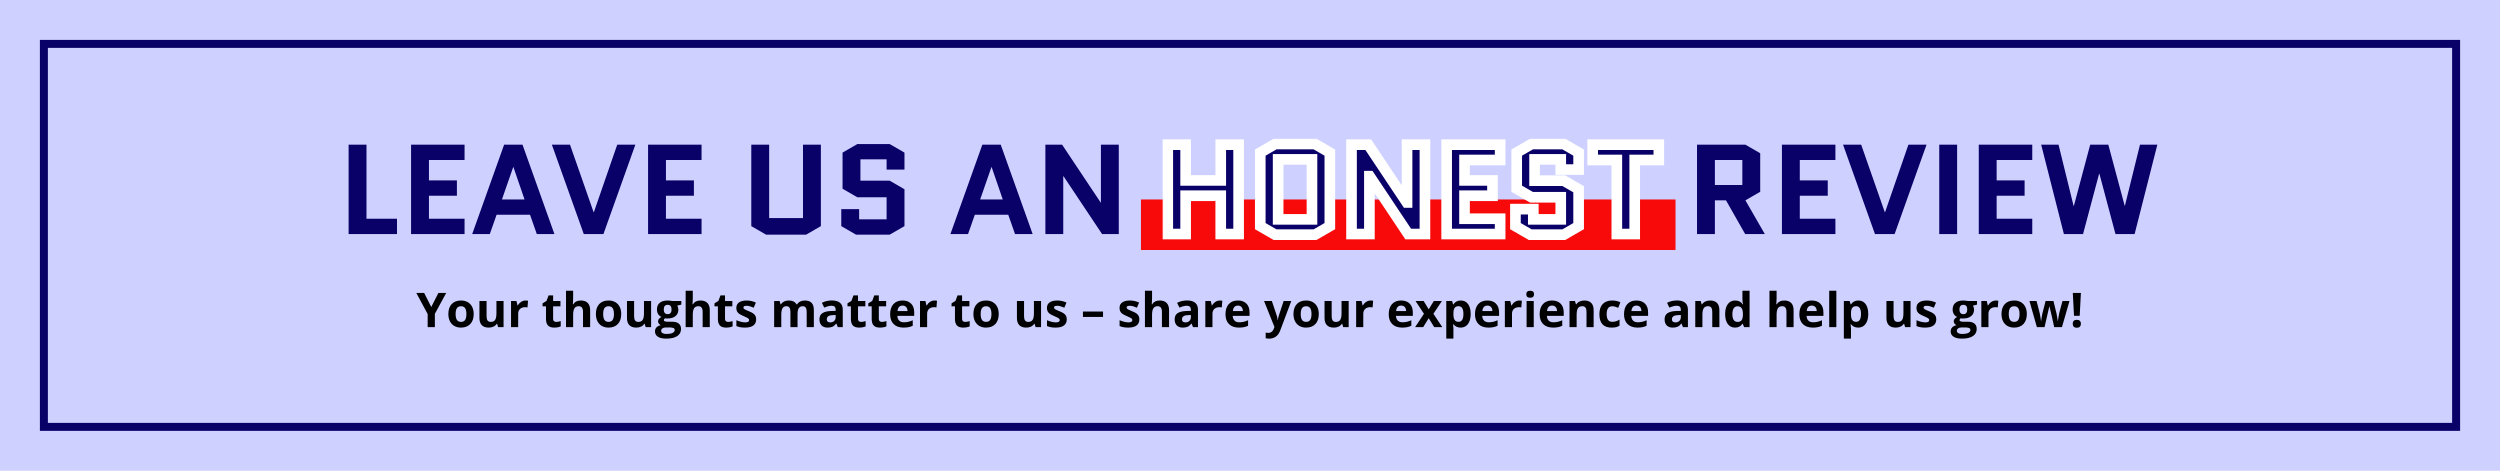
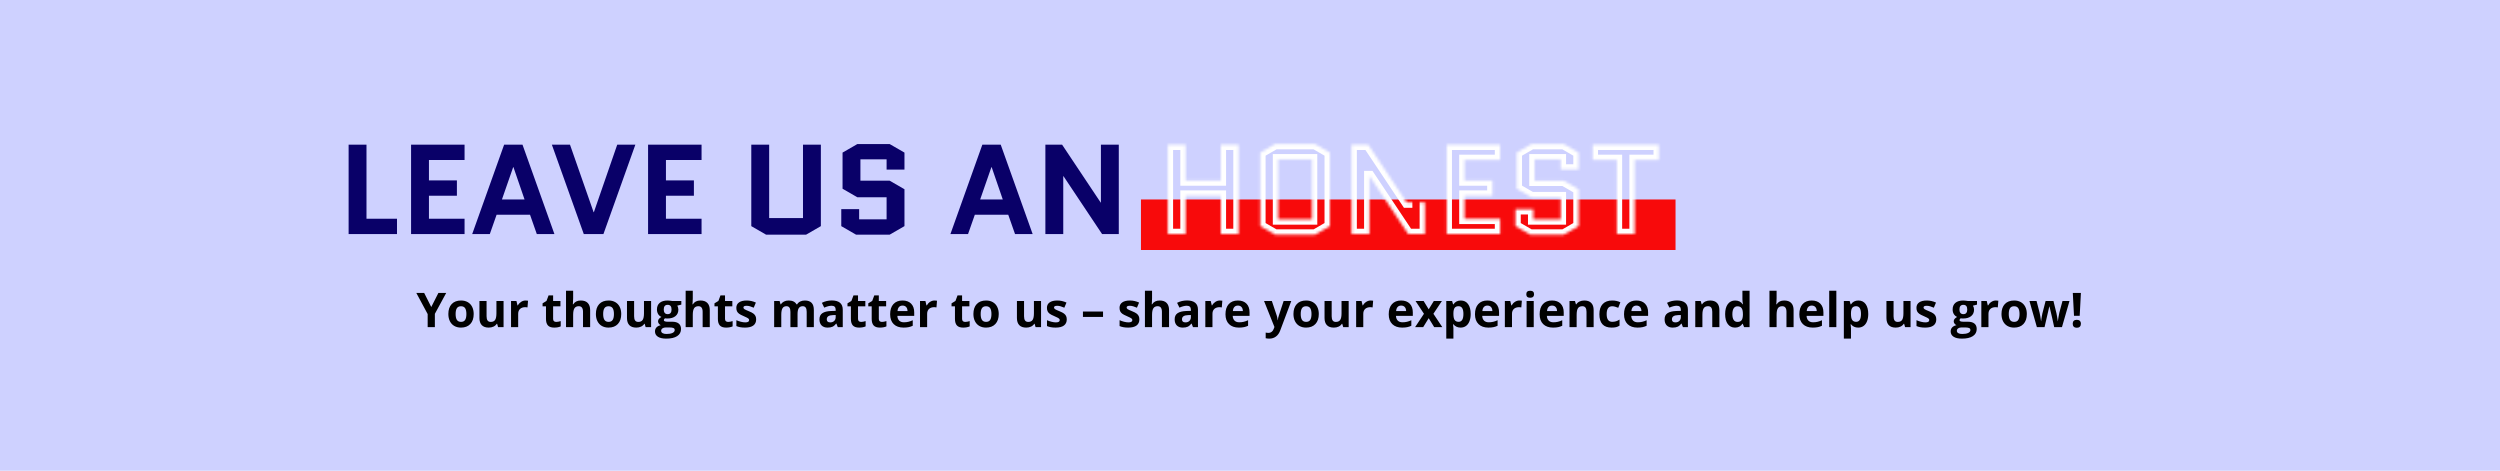
<svg xmlns="http://www.w3.org/2000/svg" width="940" height="177" viewBox="0 0 940 177" fill="none">
  <rect width="940" height="177" fill="#CED1FF" />
-   <rect x="16.5" y="16.5" width="907" height="144" stroke="#090068" stroke-width="3" />
  <path d="M131.08 88V54.4H137.8V82.24H149.272V88H131.08ZM161.284 73.6V82.24H174.676V88H154.564V54.4H174.676V60.16H161.284V67.84H171.796V73.6H161.284ZM196.46 54.4L208.46 88H201.836L199.292 80.752H186.716L184.172 88H177.548L189.548 54.4H196.46ZM192.956 62.848L188.732 74.992H197.228L193.052 62.848H192.956ZM238.893 54.4L226.893 88H219.501L207.501 54.4H214.317L223.197 79.792H223.293L232.077 54.4H238.893ZM250.394 73.6V82.24H263.786V88H243.674V54.4H263.786V60.16H250.394V67.84H260.906V73.6H250.394ZM301.926 54.4H308.646V85.024L303.078 88.24H288.054L282.486 85.024V54.4H289.206V82H301.926V54.4ZM316.799 70.96V57.376L322.367 54.16H334.511L340.079 57.376V63.76H333.359V59.92H323.519V67.936H334.511L340.079 71.152V85.024L334.511 88.24H321.887L316.319 85.024V78.64H323.039V82.48H333.359V74.176H322.367L316.799 70.96ZM376.273 54.4L388.273 88H381.649L379.105 80.752H366.529L363.985 88H357.361L369.361 54.4H376.273ZM372.769 62.848L368.545 74.992H377.041L372.865 62.848H372.769ZM399.784 66.256V88H393.064V54.4H399.352L413.848 76.144H413.944V54.4H420.664V88H414.376L399.88 66.256H399.784Z" fill="#090068" />
  <rect x="429" y="75" width="201" height="19" fill="#F80A0B" />
  <mask id="path-5-outside-1_8394_3071" maskUnits="userSpaceOnUse" x="437" y="52" width="189" height="39" fill="black">
-     <rect fill="white" x="437" y="52" width="189" height="39" />
-     <path d="M445.8 73.6V88H439.08V54.4H445.8V67.84H459V54.4H465.72V88H459V73.6H445.8ZM500.021 85.024L494.453 88.24H479.429L473.861 85.024V57.376L479.429 54.16H494.453L500.021 57.376V85.024ZM480.581 59.92V82.48H493.301V59.92H480.581ZM514.894 66.256V88H508.174V54.4H514.462L528.958 76.144H529.054V54.4H535.774V88H529.486L514.99 66.256H514.894ZM550.659 73.6V82.24H564.051V88H543.939V54.4H564.051V60.16H550.659V67.84H561.171V73.6H550.659ZM570.283 70.96V57.376L575.851 54.16H587.995L593.563 57.376V63.76H586.843V59.92H577.003V67.936H587.995L593.563 71.152V85.024L587.995 88.24H575.371L569.803 85.024V78.64H576.523V82.48H586.843V74.176H575.851L570.283 70.96ZM614.648 60.16V88H607.928V60.16H598.856V54.4H623.72V60.16H614.648Z" />
+     <path d="M445.8 73.6V88H439.08V54.4H445.8V67.84H459V54.4H465.72V88H459V73.6H445.8ZM500.021 85.024L494.453 88.24H479.429L473.861 85.024V57.376L479.429 54.16H494.453L500.021 57.376V85.024ZM480.581 59.92V82.48H493.301V59.92H480.581ZM514.894 66.256V88H508.174V54.4H514.462L528.958 76.144H529.054H535.774V88H529.486L514.99 66.256H514.894ZM550.659 73.6V82.24H564.051V88H543.939V54.4H564.051V60.16H550.659V67.84H561.171V73.6H550.659ZM570.283 70.96V57.376L575.851 54.16H587.995L593.563 57.376V63.76H586.843V59.92H577.003V67.936H587.995L593.563 71.152V85.024L587.995 88.24H575.371L569.803 85.024V78.64H576.523V82.48H586.843V74.176H575.851L570.283 70.96ZM614.648 60.16V88H607.928V60.16H598.856V54.4H623.72V60.16H614.648Z" />
  </mask>
-   <path d="M445.8 73.6V88H439.08V54.4H445.8V67.84H459V54.4H465.72V88H459V73.6H445.8ZM500.021 85.024L494.453 88.24H479.429L473.861 85.024V57.376L479.429 54.16H494.453L500.021 57.376V85.024ZM480.581 59.92V82.48H493.301V59.92H480.581ZM514.894 66.256V88H508.174V54.4H514.462L528.958 76.144H529.054V54.4H535.774V88H529.486L514.99 66.256H514.894ZM550.659 73.6V82.24H564.051V88H543.939V54.4H564.051V60.16H550.659V67.84H561.171V73.6H550.659ZM570.283 70.96V57.376L575.851 54.16H587.995L593.563 57.376V63.76H586.843V59.92H577.003V67.936H587.995L593.563 71.152V85.024L587.995 88.24H575.371L569.803 85.024V78.64H576.523V82.48H586.843V74.176H575.851L570.283 70.96ZM614.648 60.16V88H607.928V60.16H598.856V54.4H623.72V60.16H614.648Z" fill="#090068" />
  <path d="M445.8 73.6V71.6H443.8V73.6H445.8ZM445.8 88V90H447.8V88H445.8ZM439.08 88H437.08V90H439.08V88ZM439.08 54.4V52.4H437.08V54.4H439.08ZM445.8 54.4H447.8V52.4H445.8V54.4ZM445.8 67.84H443.8V69.84H445.8V67.84ZM459 67.84V69.84H461V67.84H459ZM459 54.4V52.4H457V54.4H459ZM465.72 54.4H467.72V52.4H465.72V54.4ZM465.72 88V90H467.72V88H465.72ZM459 88H457V90H459V88ZM459 73.6H461V71.6H459V73.6ZM443.8 73.6V88H447.8V73.6H443.8ZM445.8 86H439.08V90H445.8V86ZM441.08 88V54.4H437.08V88H441.08ZM439.08 56.4H445.8V52.4H439.08V56.4ZM443.8 54.4V67.84H447.8V54.4H443.8ZM445.8 69.84H459V65.84H445.8V69.84ZM461 67.84V54.4H457V67.84H461ZM459 56.4H465.72V52.4H459V56.4ZM463.72 54.4V88H467.72V54.4H463.72ZM465.72 86H459V90H465.72V86ZM461 88V73.6H457V88H461ZM459 71.6H445.8V75.6H459V71.6ZM500.021 85.024L501.022 86.756L502.021 86.178V85.024H500.021ZM494.453 88.24V90.24H494.989L495.454 89.972L494.453 88.24ZM479.429 88.24L478.429 89.972L478.893 90.24H479.429V88.24ZM473.861 85.024H471.861V86.178L472.861 86.756L473.861 85.024ZM473.861 57.376L472.861 55.644L471.861 56.221V57.376H473.861ZM479.429 54.16V52.16H478.893L478.429 52.428L479.429 54.16ZM494.453 54.16L495.454 52.428L494.989 52.16H494.453V54.16ZM500.021 57.376H502.021V56.221L501.022 55.644L500.021 57.376ZM480.581 59.92V57.92H478.581V59.92H480.581ZM480.581 82.48H478.581V84.48H480.581V82.48ZM493.301 82.48V84.48H495.301V82.48H493.301ZM493.301 59.92H495.301V57.92H493.301V59.92ZM499.021 83.292L493.453 86.508L495.454 89.972L501.022 86.756L499.021 83.292ZM494.453 86.24H479.429V90.24H494.453V86.24ZM480.43 86.508L474.862 83.292L472.861 86.756L478.429 89.972L480.43 86.508ZM475.861 85.024V57.376H471.861V85.024H475.861ZM474.862 59.108L480.43 55.892L478.429 52.428L472.861 55.644L474.862 59.108ZM479.429 56.16H494.453V52.16H479.429V56.16ZM493.453 55.892L499.021 59.108L501.022 55.644L495.454 52.428L493.453 55.892ZM498.021 57.376V85.024H502.021V57.376H498.021ZM478.581 59.92V82.48H482.581V59.92H478.581ZM480.581 84.48H493.301V80.48H480.581V84.48ZM495.301 82.48V59.92H491.301V82.48H495.301ZM493.301 57.92H480.581V61.92H493.301V57.92ZM514.894 66.256V64.256H512.894V66.256H514.894ZM514.894 88V90H516.894V88H514.894ZM508.174 88H506.174V90H508.174V88ZM508.174 54.4V52.4H506.174V54.4H508.174ZM514.462 54.4L516.126 53.291L515.532 52.4H514.462V54.4ZM528.958 76.144L527.294 77.253L527.887 78.144H528.958V76.144ZM529.054 76.144V78.144H531.054V76.144H529.054ZM529.054 54.4V52.4H527.054V54.4H529.054ZM535.774 54.4H537.774V52.4H535.774V54.4ZM535.774 88V90H537.774V88H535.774ZM529.486 88L527.822 89.109L528.415 90H529.486V88ZM514.99 66.256L516.654 65.147L516.06 64.256H514.99V66.256ZM512.894 66.256V88H516.894V66.256H512.894ZM514.894 86H508.174V90H514.894V86ZM510.174 88V54.4H506.174V88H510.174ZM508.174 56.4H514.462V52.4H508.174V56.4ZM512.798 55.509L527.294 77.253L530.622 75.035L516.126 53.291L512.798 55.509ZM528.958 78.144H529.054V74.144H528.958V78.144ZM531.054 76.144V54.4H527.054V76.144H531.054ZM529.054 56.4H535.774V52.4H529.054V56.4ZM533.774 54.4V88H537.774V54.4H533.774ZM535.774 86H529.486V90H535.774V86ZM531.15 86.891L516.654 65.147L513.326 67.365L527.822 89.109L531.15 86.891ZM514.99 64.256H514.894V68.256H514.99V64.256ZM550.659 73.6V71.6H548.659V73.6H550.659ZM550.659 82.24H548.659V84.24H550.659V82.24ZM564.051 82.24H566.051V80.24H564.051V82.24ZM564.051 88V90H566.051V88H564.051ZM543.939 88H541.939V90H543.939V88ZM543.939 54.4V52.4H541.939V54.4H543.939ZM564.051 54.4H566.051V52.4H564.051V54.4ZM564.051 60.16V62.16H566.051V60.16H564.051ZM550.659 60.16V58.16H548.659V60.16H550.659ZM550.659 67.84H548.659V69.84H550.659V67.84ZM561.171 67.84H563.171V65.84H561.171V67.84ZM561.171 73.6V75.6H563.171V73.6H561.171ZM548.659 73.6V82.24H552.659V73.6H548.659ZM550.659 84.24H564.051V80.24H550.659V84.24ZM562.051 82.24V88H566.051V82.24H562.051ZM564.051 86H543.939V90H564.051V86ZM545.939 88V54.4H541.939V88H545.939ZM543.939 56.4H564.051V52.4H543.939V56.4ZM562.051 54.4V60.16H566.051V54.4H562.051ZM564.051 58.16H550.659V62.16H564.051V58.16ZM548.659 60.16V67.84H552.659V60.16H548.659ZM550.659 69.84H561.171V65.84H550.659V69.84ZM559.171 67.84V73.6H563.171V67.84H559.171ZM561.171 71.6H550.659V75.6H561.171V71.6ZM570.283 70.96H568.283V72.115L569.283 72.692L570.283 70.96ZM570.283 57.376L569.283 55.644L568.283 56.221V57.376H570.283ZM575.851 54.16V52.16H575.315L574.851 52.428L575.851 54.16ZM587.995 54.16L588.995 52.428L588.531 52.16H587.995V54.16ZM593.563 57.376H595.563V56.221L594.563 55.644L593.563 57.376ZM593.563 63.76V65.76H595.563V63.76H593.563ZM586.843 63.76H584.843V65.76H586.843V63.76ZM586.843 59.92H588.843V57.92H586.843V59.92ZM577.003 59.92V57.92H575.003V59.92H577.003ZM577.003 67.936H575.003V69.936H577.003V67.936ZM587.995 67.936L588.995 66.204L588.531 65.936H587.995V67.936ZM593.563 71.152H595.563V69.998L594.563 69.42L593.563 71.152ZM593.563 85.024L594.563 86.756L595.563 86.178V85.024H593.563ZM587.995 88.24V90.24H588.531L588.995 89.972L587.995 88.24ZM575.371 88.24L574.371 89.972L574.835 90.24H575.371V88.24ZM569.803 85.024H567.803V86.178L568.803 86.756L569.803 85.024ZM569.803 78.64V76.64H567.803V78.64H569.803ZM576.523 78.64H578.523V76.64H576.523V78.64ZM576.523 82.48H574.523V84.48H576.523V82.48ZM586.843 82.48V84.48H588.843V82.48H586.843ZM586.843 74.176H588.843V72.176H586.843V74.176ZM575.851 74.176L574.851 75.908L575.315 76.176H575.851V74.176ZM572.283 70.96V57.376H568.283V70.96H572.283ZM571.283 59.108L576.851 55.892L574.851 52.428L569.283 55.644L571.283 59.108ZM575.851 56.16H587.995V52.16H575.851V56.16ZM586.995 55.892L592.563 59.108L594.563 55.644L588.995 52.428L586.995 55.892ZM591.563 57.376V63.76H595.563V57.376H591.563ZM593.563 61.76H586.843V65.76H593.563V61.76ZM588.843 63.76V59.92H584.843V63.76H588.843ZM586.843 57.92H577.003V61.92H586.843V57.92ZM575.003 59.92V67.936H579.003V59.92H575.003ZM577.003 69.936H587.995V65.936H577.003V69.936ZM586.995 69.668L592.563 72.884L594.563 69.42L588.995 66.204L586.995 69.668ZM591.563 71.152V85.024H595.563V71.152H591.563ZM592.563 83.292L586.995 86.508L588.995 89.972L594.563 86.756L592.563 83.292ZM587.995 86.24H575.371V90.24H587.995V86.24ZM576.371 86.508L570.803 83.292L568.803 86.756L574.371 89.972L576.371 86.508ZM571.803 85.024V78.64H567.803V85.024H571.803ZM569.803 80.64H576.523V76.64H569.803V80.64ZM574.523 78.64V82.48H578.523V78.64H574.523ZM576.523 84.48H586.843V80.48H576.523V84.48ZM588.843 82.48V74.176H584.843V82.48H588.843ZM586.843 72.176H575.851V76.176H586.843V72.176ZM576.851 72.444L571.283 69.228L569.283 72.692L574.851 75.908L576.851 72.444ZM614.648 60.16V58.16H612.648V60.16H614.648ZM614.648 88V90H616.648V88H614.648ZM607.928 88H605.928V90H607.928V88ZM607.928 60.16H609.928V58.16H607.928V60.16ZM598.856 60.16H596.856V62.16H598.856V60.16ZM598.856 54.4V52.4H596.856V54.4H598.856ZM623.72 54.4H625.72V52.4H623.72V54.4ZM623.72 60.16V62.16H625.72V60.16H623.72ZM612.648 60.16V88H616.648V60.16H612.648ZM614.648 86H607.928V90H614.648V86ZM609.928 88V60.16H605.928V88H609.928ZM607.928 58.16H598.856V62.16H607.928V58.16ZM600.856 60.16V54.4H596.856V60.16H600.856ZM598.856 56.4H623.72V52.4H598.856V56.4ZM621.72 54.4V60.16H625.72V54.4H621.72ZM623.72 58.16H614.648V62.16H623.72V58.16Z" fill="white" mask="url(#path-5-outside-1_8394_3071)" />
-   <path d="M663.568 88H656.176L648.976 75.328H644.8V88H638.08V54.4H656.272L661.84 57.616V72.112L656.272 75.328L663.568 88ZM644.8 60.16V69.568H655.12V60.16H644.8ZM676.722 73.6V82.24H690.114V88H670.002V54.4H690.114V60.16H676.722V67.84H687.234V73.6H676.722ZM724.378 54.4L712.378 88H704.986L692.986 54.4H699.802L708.682 79.792H708.778L717.562 54.4H724.378ZM729.158 88V54.4H735.878V88H729.158ZM750.738 73.6V82.24H764.13V88H744.018V54.4H764.13V60.16H750.738V67.84H761.25V73.6H750.738ZM811.161 54.4L802.617 88H795.417L789.369 65.296H789.273L783.225 88H776.025L767.481 54.4H774.009L779.673 77.44H779.769L785.913 54.4H792.729L798.873 77.344H798.969L804.633 54.4H811.161Z" fill="#090068" />
  <path d="M162.154 115.441L164.835 110.15H167.771L163.508 117.999V123H160.801V118.087L156.538 110.15H159.491L162.154 115.441ZM171.312 118.069C171.312 119.042 171.471 119.777 171.787 120.275C172.109 120.773 172.631 121.022 173.352 121.022C174.066 121.022 174.579 120.776 174.89 120.284C175.206 119.786 175.364 119.048 175.364 118.069C175.364 117.097 175.206 116.367 174.89 115.881C174.573 115.395 174.055 115.151 173.334 115.151C172.619 115.151 172.104 115.395 171.787 115.881C171.471 116.361 171.312 117.091 171.312 118.069ZM178.106 118.069C178.106 119.669 177.685 120.92 176.841 121.822C175.997 122.725 174.822 123.176 173.316 123.176C172.373 123.176 171.541 122.971 170.82 122.561C170.1 122.145 169.546 121.55 169.159 120.776C168.772 120.003 168.579 119.101 168.579 118.069C168.579 116.464 168.998 115.216 169.836 114.325C170.674 113.435 171.852 112.989 173.369 112.989C174.312 112.989 175.145 113.194 175.865 113.604C176.586 114.015 177.14 114.604 177.526 115.371C177.913 116.139 178.106 117.038 178.106 118.069ZM187.282 123L186.922 121.743H186.781C186.494 122.2 186.087 122.555 185.56 122.807C185.032 123.053 184.432 123.176 183.758 123.176C182.604 123.176 181.733 122.868 181.147 122.253C180.562 121.632 180.269 120.741 180.269 119.581V113.174H182.949V118.913C182.949 119.622 183.075 120.155 183.327 120.513C183.579 120.864 183.98 121.04 184.531 121.04C185.281 121.04 185.823 120.791 186.157 120.293C186.491 119.789 186.658 118.957 186.658 117.797V113.174H189.339V123H187.282ZM197.636 112.989C197.999 112.989 198.301 113.016 198.541 113.068L198.339 115.582C198.122 115.523 197.858 115.494 197.548 115.494C196.692 115.494 196.024 115.714 195.544 116.153C195.069 116.593 194.832 117.208 194.832 117.999V123H192.151V113.174H194.182L194.577 114.826H194.709C195.014 114.275 195.424 113.833 195.939 113.499C196.461 113.159 197.026 112.989 197.636 112.989ZM209.141 121.04C209.609 121.04 210.172 120.938 210.828 120.732V122.728C210.16 123.026 209.34 123.176 208.367 123.176C207.295 123.176 206.513 122.906 206.021 122.367C205.534 121.822 205.291 121.008 205.291 119.924V115.187H204.008V114.053L205.484 113.156L206.258 111.082H207.972V113.174H210.723V115.187H207.972V119.924C207.972 120.305 208.077 120.586 208.288 120.768C208.505 120.949 208.789 121.04 209.141 121.04ZM221.894 123H219.213V117.261C219.213 115.843 218.686 115.134 217.631 115.134C216.881 115.134 216.339 115.389 216.005 115.898C215.671 116.408 215.504 117.234 215.504 118.377V123H212.823V109.324H215.504V112.11C215.504 112.327 215.483 112.837 215.442 113.64L215.381 114.431H215.521C216.119 113.47 217.068 112.989 218.369 112.989C219.523 112.989 220.399 113.3 220.997 113.921C221.595 114.542 221.894 115.433 221.894 116.593V123ZM226.789 118.069C226.789 119.042 226.947 119.777 227.264 120.275C227.586 120.773 228.107 121.022 228.828 121.022C229.543 121.022 230.056 120.776 230.366 120.284C230.683 119.786 230.841 119.048 230.841 118.069C230.841 117.097 230.683 116.367 230.366 115.881C230.05 115.395 229.531 115.151 228.811 115.151C228.096 115.151 227.58 115.395 227.264 115.881C226.947 116.361 226.789 117.091 226.789 118.069ZM233.583 118.069C233.583 119.669 233.161 120.92 232.317 121.822C231.474 122.725 230.299 123.176 228.793 123.176C227.85 123.176 227.018 122.971 226.297 122.561C225.576 122.145 225.022 121.55 224.636 120.776C224.249 120.003 224.056 119.101 224.056 118.069C224.056 116.464 224.475 115.216 225.312 114.325C226.15 113.435 227.328 112.989 228.846 112.989C229.789 112.989 230.621 113.194 231.342 113.604C232.062 114.015 232.616 114.604 233.003 115.371C233.39 116.139 233.583 117.038 233.583 118.069ZM242.759 123L242.398 121.743H242.258C241.971 122.2 241.563 122.555 241.036 122.807C240.509 123.053 239.908 123.176 239.234 123.176C238.08 123.176 237.21 122.868 236.624 122.253C236.038 121.632 235.745 120.741 235.745 119.581V113.174H238.426V118.913C238.426 119.622 238.552 120.155 238.804 120.513C239.056 120.864 239.457 121.04 240.008 121.04C240.758 121.04 241.3 120.791 241.634 120.293C241.968 119.789 242.135 118.957 242.135 117.797V113.174H244.815V123H242.759ZM256.18 113.174V114.536L254.642 114.932C254.923 115.371 255.063 115.863 255.063 116.408C255.063 117.463 254.694 118.286 253.956 118.878C253.224 119.464 252.204 119.757 250.897 119.757L250.414 119.73L250.019 119.687C249.743 119.897 249.605 120.132 249.605 120.39C249.605 120.776 250.098 120.97 251.082 120.97H252.752C253.83 120.97 254.65 121.201 255.213 121.664C255.781 122.127 256.065 122.807 256.065 123.703C256.065 124.852 255.585 125.742 254.624 126.375C253.669 127.008 252.295 127.324 250.502 127.324C249.131 127.324 248.082 127.084 247.355 126.604C246.635 126.129 246.274 125.461 246.274 124.6C246.274 124.008 246.459 123.513 246.828 123.114C247.197 122.716 247.739 122.432 248.454 122.262C248.179 122.145 247.938 121.954 247.733 121.69C247.528 121.421 247.426 121.137 247.426 120.838C247.426 120.463 247.534 120.152 247.751 119.906C247.968 119.654 248.281 119.408 248.691 119.168C248.176 118.945 247.766 118.588 247.461 118.096C247.162 117.604 247.013 117.023 247.013 116.355C247.013 115.283 247.361 114.454 248.059 113.868C248.756 113.282 249.752 112.989 251.047 112.989C251.322 112.989 251.647 113.016 252.022 113.068C252.403 113.115 252.646 113.15 252.752 113.174H256.18ZM248.595 124.389C248.595 124.758 248.771 125.048 249.122 125.259C249.479 125.47 249.978 125.575 250.616 125.575C251.577 125.575 252.33 125.443 252.875 125.18C253.42 124.916 253.692 124.556 253.692 124.099C253.692 123.729 253.531 123.475 253.209 123.334C252.887 123.193 252.389 123.123 251.715 123.123H250.326C249.834 123.123 249.421 123.237 249.087 123.466C248.759 123.7 248.595 124.008 248.595 124.389ZM249.57 116.391C249.57 116.924 249.69 117.346 249.931 117.656C250.177 117.967 250.549 118.122 251.047 118.122C251.551 118.122 251.92 117.967 252.154 117.656C252.389 117.346 252.506 116.924 252.506 116.391C252.506 115.207 252.02 114.615 251.047 114.615C250.062 114.615 249.57 115.207 249.57 116.391ZM266.876 123H264.195V117.261C264.195 115.843 263.668 115.134 262.613 115.134C261.863 115.134 261.321 115.389 260.987 115.898C260.653 116.408 260.486 117.234 260.486 118.377V123H257.806V109.324H260.486V112.11C260.486 112.327 260.466 112.837 260.425 113.64L260.363 114.431H260.504C261.102 113.47 262.051 112.989 263.352 112.989C264.506 112.989 265.382 113.3 265.979 113.921C266.577 114.542 266.876 115.433 266.876 116.593V123ZM273.775 121.04C274.244 121.04 274.807 120.938 275.463 120.732V122.728C274.795 123.026 273.975 123.176 273.002 123.176C271.93 123.176 271.147 122.906 270.655 122.367C270.169 121.822 269.926 121.008 269.926 119.924V115.187H268.643V114.053L270.119 113.156L270.893 111.082H272.606V113.174H275.357V115.187H272.606V119.924C272.606 120.305 272.712 120.586 272.923 120.768C273.14 120.949 273.424 121.04 273.775 121.04ZM284.313 120.082C284.313 121.09 283.962 121.857 283.259 122.385C282.562 122.912 281.516 123.176 280.121 123.176C279.406 123.176 278.797 123.126 278.293 123.026C277.789 122.933 277.317 122.792 276.878 122.604V120.39C277.376 120.624 277.936 120.82 278.557 120.979C279.184 121.137 279.734 121.216 280.209 121.216C281.182 121.216 281.668 120.935 281.668 120.372C281.668 120.161 281.604 119.991 281.475 119.862C281.346 119.728 281.123 119.578 280.807 119.414C280.49 119.244 280.068 119.048 279.541 118.825C278.785 118.509 278.229 118.216 277.871 117.946C277.52 117.677 277.262 117.369 277.098 117.023C276.939 116.672 276.86 116.241 276.86 115.731C276.86 114.858 277.197 114.185 277.871 113.71C278.551 113.229 279.512 112.989 280.754 112.989C281.938 112.989 283.089 113.247 284.208 113.763L283.399 115.696C282.907 115.485 282.447 115.312 282.02 115.178C281.592 115.043 281.155 114.976 280.71 114.976C279.919 114.976 279.523 115.189 279.523 115.617C279.523 115.857 279.649 116.065 279.901 116.241C280.159 116.417 280.719 116.678 281.58 117.023C282.348 117.334 282.91 117.624 283.268 117.894C283.625 118.163 283.889 118.474 284.059 118.825C284.229 119.177 284.313 119.596 284.313 120.082ZM299.879 123H297.198V117.261C297.198 116.552 297.078 116.021 296.838 115.67C296.604 115.312 296.231 115.134 295.722 115.134C295.036 115.134 294.538 115.386 294.228 115.89C293.917 116.394 293.762 117.223 293.762 118.377V123H291.081V113.174H293.129L293.489 114.431H293.639C293.902 113.979 294.283 113.628 294.781 113.376C295.279 113.118 295.851 112.989 296.495 112.989C297.966 112.989 298.962 113.47 299.483 114.431H299.721C299.984 113.974 300.371 113.619 300.881 113.367C301.396 113.115 301.977 112.989 302.621 112.989C303.734 112.989 304.575 113.276 305.144 113.851C305.718 114.419 306.005 115.333 306.005 116.593V123H303.315V117.261C303.315 116.552 303.195 116.021 302.955 115.67C302.721 115.312 302.349 115.134 301.839 115.134C301.183 115.134 300.69 115.368 300.362 115.837C300.04 116.306 299.879 117.05 299.879 118.069V123ZM315.005 123L314.486 121.664H314.416C313.965 122.232 313.499 122.628 313.019 122.851C312.544 123.067 311.923 123.176 311.155 123.176C310.212 123.176 309.468 122.906 308.923 122.367C308.384 121.828 308.114 121.061 308.114 120.064C308.114 119.021 308.478 118.254 309.204 117.762C309.937 117.264 311.038 116.988 312.509 116.936L314.214 116.883V116.452C314.214 115.456 313.704 114.958 312.685 114.958C311.899 114.958 310.977 115.195 309.916 115.67L309.028 113.859C310.159 113.268 311.413 112.972 312.79 112.972C314.108 112.972 315.119 113.259 315.822 113.833C316.525 114.407 316.877 115.28 316.877 116.452V123H315.005ZM314.214 118.447L313.177 118.482C312.397 118.506 311.817 118.646 311.437 118.904C311.056 119.162 310.865 119.555 310.865 120.082C310.865 120.838 311.299 121.216 312.166 121.216C312.787 121.216 313.282 121.037 313.651 120.68C314.026 120.322 314.214 119.848 314.214 119.256V118.447ZM323.785 121.04C324.254 121.04 324.816 120.938 325.473 120.732V122.728C324.805 123.026 323.984 123.176 323.012 123.176C321.939 123.176 321.157 122.906 320.665 122.367C320.179 121.822 319.936 121.008 319.936 119.924V115.187H318.652V114.053L320.129 113.156L320.902 111.082H322.616V113.174H325.367V115.187H322.616V119.924C322.616 120.305 322.722 120.586 322.933 120.768C323.149 120.949 323.434 121.04 323.785 121.04ZM331.607 121.04C332.076 121.04 332.639 120.938 333.295 120.732V122.728C332.627 123.026 331.807 123.176 330.834 123.176C329.762 123.176 328.979 122.906 328.487 122.367C328.001 121.822 327.758 121.008 327.758 119.924V115.187H326.475V114.053L327.951 113.156L328.725 111.082H330.438V113.174H333.189V115.187H330.438V119.924C330.438 120.305 330.544 120.586 330.755 120.768C330.972 120.949 331.256 121.04 331.607 121.04ZM339.359 114.896C338.791 114.896 338.346 115.078 338.023 115.441C337.701 115.799 337.517 116.309 337.47 116.971H341.231C341.22 116.309 341.047 115.799 340.713 115.441C340.379 115.078 339.928 114.896 339.359 114.896ZM339.737 123.176C338.155 123.176 336.919 122.739 336.028 121.866C335.138 120.993 334.692 119.757 334.692 118.157C334.692 116.511 335.103 115.239 335.923 114.343C336.749 113.44 337.889 112.989 339.342 112.989C340.73 112.989 341.812 113.385 342.585 114.176C343.358 114.967 343.745 116.06 343.745 117.454V118.755H337.408C337.438 119.517 337.663 120.111 338.085 120.539C338.507 120.967 339.099 121.181 339.86 121.181C340.452 121.181 341.012 121.119 341.539 120.996C342.066 120.873 342.617 120.677 343.191 120.407V122.481C342.723 122.716 342.222 122.889 341.688 123C341.155 123.117 340.505 123.176 339.737 123.176ZM351.409 112.989C351.772 112.989 352.074 113.016 352.314 113.068L352.112 115.582C351.896 115.523 351.632 115.494 351.321 115.494C350.466 115.494 349.798 115.714 349.317 116.153C348.843 116.593 348.605 117.208 348.605 117.999V123H345.925V113.174H347.955L348.351 114.826H348.482C348.787 114.275 349.197 113.833 349.713 113.499C350.234 113.159 350.8 112.989 351.409 112.989ZM362.914 121.04C363.383 121.04 363.945 120.938 364.602 120.732V122.728C363.934 123.026 363.113 123.176 362.141 123.176C361.068 123.176 360.286 122.906 359.794 122.367C359.308 121.822 359.064 121.008 359.064 119.924V115.187H357.781V114.053L359.258 113.156L360.031 111.082H361.745V113.174H364.496V115.187H361.745V119.924C361.745 120.305 361.851 120.586 362.062 120.768C362.278 120.949 362.562 121.04 362.914 121.04ZM368.732 118.069C368.732 119.042 368.891 119.777 369.207 120.275C369.529 120.773 370.051 121.022 370.771 121.022C371.486 121.022 371.999 120.776 372.31 120.284C372.626 119.786 372.784 119.048 372.784 118.069C372.784 117.097 372.626 116.367 372.31 115.881C371.993 115.395 371.475 115.151 370.754 115.151C370.039 115.151 369.523 115.395 369.207 115.881C368.891 116.361 368.732 117.091 368.732 118.069ZM375.526 118.069C375.526 119.669 375.104 120.92 374.261 121.822C373.417 122.725 372.242 123.176 370.736 123.176C369.793 123.176 368.961 122.971 368.24 122.561C367.52 122.145 366.966 121.55 366.579 120.776C366.192 120.003 365.999 119.101 365.999 118.069C365.999 116.464 366.418 115.216 367.256 114.325C368.094 113.435 369.271 112.989 370.789 112.989C371.732 112.989 372.564 113.194 373.285 113.604C374.006 114.015 374.56 114.604 374.946 115.371C375.333 116.139 375.526 117.038 375.526 118.069ZM389.378 123L389.018 121.743H388.877C388.59 122.2 388.183 122.555 387.655 122.807C387.128 123.053 386.527 123.176 385.854 123.176C384.699 123.176 383.829 122.868 383.243 122.253C382.657 121.632 382.364 120.741 382.364 119.581V113.174H385.045V118.913C385.045 119.622 385.171 120.155 385.423 120.513C385.675 120.864 386.076 121.04 386.627 121.04C387.377 121.04 387.919 120.791 388.253 120.293C388.587 119.789 388.754 118.957 388.754 117.797V113.174H391.435V123H389.378ZM401.103 120.082C401.103 121.09 400.751 121.857 400.048 122.385C399.351 122.912 398.305 123.176 396.91 123.176C396.195 123.176 395.586 123.126 395.082 123.026C394.578 122.933 394.106 122.792 393.667 122.604V120.39C394.165 120.624 394.725 120.82 395.346 120.979C395.973 121.137 396.523 121.216 396.998 121.216C397.971 121.216 398.457 120.935 398.457 120.372C398.457 120.161 398.393 119.991 398.264 119.862C398.135 119.728 397.912 119.578 397.596 119.414C397.279 119.244 396.857 119.048 396.33 118.825C395.574 118.509 395.018 118.216 394.66 117.946C394.309 117.677 394.051 117.369 393.887 117.023C393.729 116.672 393.649 116.241 393.649 115.731C393.649 114.858 393.986 114.185 394.66 113.71C395.34 113.229 396.301 112.989 397.543 112.989C398.727 112.989 399.878 113.247 400.997 113.763L400.188 115.696C399.696 115.485 399.236 115.312 398.809 115.178C398.381 115.043 397.944 114.976 397.499 114.976C396.708 114.976 396.312 115.189 396.312 115.617C396.312 115.857 396.438 116.065 396.69 116.241C396.948 116.417 397.508 116.678 398.369 117.023C399.137 117.334 399.699 117.624 400.057 117.894C400.414 118.163 400.678 118.474 400.848 118.825C401.018 119.177 401.103 119.596 401.103 120.082ZM407.185 119.168V117.146H414.743V119.168H407.185ZM428.401 120.082C428.401 121.09 428.05 121.857 427.347 122.385C426.649 122.912 425.604 123.176 424.209 123.176C423.494 123.176 422.885 123.126 422.381 123.026C421.877 122.933 421.405 122.792 420.966 122.604V120.39C421.464 120.624 422.023 120.82 422.645 120.979C423.271 121.137 423.822 121.216 424.297 121.216C425.27 121.216 425.756 120.935 425.756 120.372C425.756 120.161 425.691 119.991 425.562 119.862C425.434 119.728 425.211 119.578 424.895 119.414C424.578 119.244 424.156 119.048 423.629 118.825C422.873 118.509 422.316 118.216 421.959 117.946C421.607 117.677 421.35 117.369 421.186 117.023C421.027 116.672 420.948 116.241 420.948 115.731C420.948 114.858 421.285 114.185 421.959 113.71C422.639 113.229 423.6 112.989 424.842 112.989C426.025 112.989 427.177 113.247 428.296 113.763L427.487 115.696C426.995 115.485 426.535 115.312 426.107 115.178C425.68 115.043 425.243 114.976 424.798 114.976C424.007 114.976 423.611 115.189 423.611 115.617C423.611 115.857 423.737 116.065 423.989 116.241C424.247 116.417 424.807 116.678 425.668 117.023C426.436 117.334 426.998 117.624 427.355 117.894C427.713 118.163 427.977 118.474 428.146 118.825C428.316 119.177 428.401 119.596 428.401 120.082ZM439.563 123H436.883V117.261C436.883 115.843 436.355 115.134 435.301 115.134C434.551 115.134 434.009 115.389 433.675 115.898C433.341 116.408 433.174 117.234 433.174 118.377V123H430.493V109.324H433.174V112.11C433.174 112.327 433.153 112.837 433.112 113.64L433.051 114.431H433.191C433.789 113.47 434.738 112.989 436.039 112.989C437.193 112.989 438.069 113.3 438.667 113.921C439.265 114.542 439.563 115.433 439.563 116.593V123ZM448.563 123L448.045 121.664H447.975C447.523 122.232 447.058 122.628 446.577 122.851C446.103 123.067 445.481 123.176 444.714 123.176C443.771 123.176 443.026 122.906 442.481 122.367C441.942 121.828 441.673 121.061 441.673 120.064C441.673 119.021 442.036 118.254 442.763 117.762C443.495 117.264 444.597 116.988 446.067 116.936L447.772 116.883V116.452C447.772 115.456 447.263 114.958 446.243 114.958C445.458 114.958 444.535 115.195 443.475 115.67L442.587 113.859C443.718 113.268 444.972 112.972 446.349 112.972C447.667 112.972 448.678 113.259 449.381 113.833C450.084 114.407 450.436 115.28 450.436 116.452V123H448.563ZM447.772 118.447L446.735 118.482C445.956 118.506 445.376 118.646 444.995 118.904C444.614 119.162 444.424 119.555 444.424 120.082C444.424 120.838 444.857 121.216 445.725 121.216C446.346 121.216 446.841 121.037 447.21 120.68C447.585 120.322 447.772 119.848 447.772 119.256V118.447ZM458.688 112.989C459.052 112.989 459.354 113.016 459.594 113.068L459.392 115.582C459.175 115.523 458.911 115.494 458.601 115.494C457.745 115.494 457.077 115.714 456.597 116.153C456.122 116.593 455.885 117.208 455.885 117.999V123H453.204V113.174H455.234L455.63 114.826H455.762C456.066 114.275 456.477 113.833 456.992 113.499C457.514 113.159 458.079 112.989 458.688 112.989ZM465.447 114.896C464.879 114.896 464.434 115.078 464.111 115.441C463.789 115.799 463.604 116.309 463.558 116.971H467.319C467.308 116.309 467.135 115.799 466.801 115.441C466.467 115.078 466.016 114.896 465.447 114.896ZM465.825 123.176C464.243 123.176 463.007 122.739 462.116 121.866C461.226 120.993 460.78 119.757 460.78 118.157C460.78 116.511 461.19 115.239 462.011 114.343C462.837 113.44 463.977 112.989 465.43 112.989C466.818 112.989 467.899 113.385 468.673 114.176C469.446 114.967 469.833 116.06 469.833 117.454V118.755H463.496C463.525 119.517 463.751 120.111 464.173 120.539C464.595 120.967 465.187 121.181 465.948 121.181C466.54 121.181 467.1 121.119 467.627 120.996C468.154 120.873 468.705 120.677 469.279 120.407V122.481C468.811 122.716 468.31 122.889 467.776 123C467.243 123.117 466.593 123.176 465.825 123.176ZM475.282 113.174H478.218L480.072 118.702C480.23 119.183 480.339 119.751 480.397 120.407H480.45C480.515 119.804 480.641 119.235 480.828 118.702L482.647 113.174H485.521L481.364 124.257C480.983 125.282 480.438 126.05 479.729 126.56C479.026 127.069 478.203 127.324 477.26 127.324C476.797 127.324 476.343 127.274 475.897 127.175V125.048C476.22 125.124 476.571 125.162 476.952 125.162C477.427 125.162 477.84 125.016 478.191 124.723C478.549 124.436 478.827 123.999 479.026 123.413L479.185 122.93L475.282 113.174ZM489.072 118.069C489.072 119.042 489.23 119.777 489.547 120.275C489.869 120.773 490.391 121.022 491.111 121.022C491.826 121.022 492.339 120.776 492.649 120.284C492.966 119.786 493.124 119.048 493.124 118.069C493.124 117.097 492.966 116.367 492.649 115.881C492.333 115.395 491.814 115.151 491.094 115.151C490.379 115.151 489.863 115.395 489.547 115.881C489.23 116.361 489.072 117.091 489.072 118.069ZM495.866 118.069C495.866 119.669 495.444 120.92 494.601 121.822C493.757 122.725 492.582 123.176 491.076 123.176C490.133 123.176 489.301 122.971 488.58 122.561C487.859 122.145 487.306 121.55 486.919 120.776C486.532 120.003 486.339 119.101 486.339 118.069C486.339 116.464 486.758 115.216 487.596 114.325C488.434 113.435 489.611 112.989 491.129 112.989C492.072 112.989 492.904 113.194 493.625 113.604C494.346 114.015 494.899 114.604 495.286 115.371C495.673 116.139 495.866 117.038 495.866 118.069ZM505.042 123L504.682 121.743H504.541C504.254 122.2 503.847 122.555 503.319 122.807C502.792 123.053 502.191 123.176 501.518 123.176C500.363 123.176 499.493 122.868 498.907 122.253C498.321 121.632 498.028 120.741 498.028 119.581V113.174H500.709V118.913C500.709 119.622 500.835 120.155 501.087 120.513C501.339 120.864 501.74 121.04 502.291 121.04C503.041 121.04 503.583 120.791 503.917 120.293C504.251 119.789 504.418 118.957 504.418 117.797V113.174H507.099V123H505.042ZM515.396 112.989C515.759 112.989 516.061 113.016 516.301 113.068L516.099 115.582C515.882 115.523 515.618 115.494 515.308 115.494C514.452 115.494 513.784 115.714 513.304 116.153C512.829 116.593 512.592 117.208 512.592 117.999V123H509.911V113.174H511.941L512.337 114.826H512.469C512.773 114.275 513.184 113.833 513.699 113.499C514.221 113.159 514.786 112.989 515.396 112.989ZM526.83 114.896C526.262 114.896 525.816 115.078 525.494 115.441C525.172 115.799 524.987 116.309 524.94 116.971H528.702C528.69 116.309 528.518 115.799 528.184 115.441C527.85 115.078 527.398 114.896 526.83 114.896ZM527.208 123.176C525.626 123.176 524.39 122.739 523.499 121.866C522.608 120.993 522.163 119.757 522.163 118.157C522.163 116.511 522.573 115.239 523.394 114.343C524.22 113.44 525.359 112.989 526.812 112.989C528.201 112.989 529.282 113.385 530.056 114.176C530.829 114.967 531.216 116.06 531.216 117.454V118.755H524.879C524.908 119.517 525.134 120.111 525.556 120.539C525.978 120.967 526.569 121.181 527.331 121.181C527.923 121.181 528.482 121.119 529.01 120.996C529.537 120.873 530.088 120.677 530.662 120.407V122.481C530.193 122.716 529.692 122.889 529.159 123C528.626 123.117 527.976 123.176 527.208 123.176ZM535.408 117.981L532.244 113.174H535.285L537.192 116.303L539.117 113.174H542.158L538.959 117.981L542.308 123H539.258L537.192 119.634L535.118 123H532.077L535.408 117.981ZM549.198 123.176C548.044 123.176 547.139 122.757 546.482 121.919H546.342C546.436 122.739 546.482 123.214 546.482 123.343V127.324H543.802V113.174H545.981L546.359 114.448H546.482C547.109 113.476 548.038 112.989 549.269 112.989C550.429 112.989 551.337 113.438 551.993 114.334C552.649 115.23 552.978 116.476 552.978 118.069C552.978 119.118 552.822 120.029 552.512 120.803C552.207 121.576 551.771 122.165 551.202 122.569C550.634 122.974 549.966 123.176 549.198 123.176ZM548.407 115.134C547.745 115.134 547.262 115.339 546.957 115.749C546.652 116.153 546.494 116.824 546.482 117.762V118.052C546.482 119.106 546.638 119.862 546.948 120.319C547.265 120.776 547.763 121.005 548.442 121.005C549.644 121.005 550.244 120.015 550.244 118.034C550.244 117.067 550.095 116.344 549.796 115.863C549.503 115.377 549.04 115.134 548.407 115.134ZM559.262 114.896C558.693 114.896 558.248 115.078 557.926 115.441C557.604 115.799 557.419 116.309 557.372 116.971H561.134C561.122 116.309 560.949 115.799 560.615 115.441C560.281 115.078 559.83 114.896 559.262 114.896ZM559.64 123.176C558.058 123.176 556.821 122.739 555.931 121.866C555.04 120.993 554.595 119.757 554.595 118.157C554.595 116.511 555.005 115.239 555.825 114.343C556.651 113.44 557.791 112.989 559.244 112.989C560.633 112.989 561.714 113.385 562.487 114.176C563.261 114.967 563.647 116.06 563.647 117.454V118.755H557.311C557.34 119.517 557.565 120.111 557.987 120.539C558.409 120.967 559.001 121.181 559.763 121.181C560.354 121.181 560.914 121.119 561.441 120.996C561.969 120.873 562.52 120.677 563.094 120.407V122.481C562.625 122.716 562.124 122.889 561.591 123C561.058 123.117 560.407 123.176 559.64 123.176ZM571.312 112.989C571.675 112.989 571.977 113.016 572.217 113.068L572.015 115.582C571.798 115.523 571.534 115.494 571.224 115.494C570.368 115.494 569.7 115.714 569.22 116.153C568.745 116.593 568.508 117.208 568.508 117.999V123H565.827V113.174H567.857L568.253 114.826H568.385C568.689 114.275 569.1 113.833 569.615 113.499C570.137 113.159 570.702 112.989 571.312 112.989ZM573.887 110.634C573.887 109.761 574.373 109.324 575.346 109.324C576.318 109.324 576.805 109.761 576.805 110.634C576.805 111.05 576.682 111.375 576.436 111.609C576.195 111.838 575.832 111.952 575.346 111.952C574.373 111.952 573.887 111.513 573.887 110.634ZM576.682 123H574.001V113.174H576.682V123ZM583.572 114.896C583.004 114.896 582.559 115.078 582.236 115.441C581.914 115.799 581.729 116.309 581.683 116.971H585.444C585.433 116.309 585.26 115.799 584.926 115.441C584.592 115.078 584.141 114.896 583.572 114.896ZM583.95 123.176C582.368 123.176 581.132 122.739 580.241 121.866C579.351 120.993 578.905 119.757 578.905 118.157C578.905 116.511 579.315 115.239 580.136 114.343C580.962 113.44 582.102 112.989 583.555 112.989C584.943 112.989 586.024 113.385 586.798 114.176C587.571 114.967 587.958 116.06 587.958 117.454V118.755H581.621C581.65 119.517 581.876 120.111 582.298 120.539C582.72 120.967 583.312 121.181 584.073 121.181C584.665 121.181 585.225 121.119 585.752 120.996C586.279 120.873 586.83 120.677 587.404 120.407V122.481C586.936 122.716 586.435 122.889 585.901 123C585.368 123.117 584.718 123.176 583.95 123.176ZM599.208 123H596.527V117.261C596.527 116.552 596.401 116.021 596.149 115.67C595.897 115.312 595.496 115.134 594.945 115.134C594.195 115.134 593.653 115.386 593.319 115.89C592.985 116.388 592.818 117.217 592.818 118.377V123H590.138V113.174H592.186L592.546 114.431H592.695C592.994 113.956 593.404 113.599 593.926 113.358C594.453 113.112 595.051 112.989 595.719 112.989C596.861 112.989 597.729 113.3 598.32 113.921C598.912 114.536 599.208 115.427 599.208 116.593V123ZM605.958 123.176C602.899 123.176 601.37 121.497 601.37 118.14C601.37 116.47 601.786 115.195 602.618 114.316C603.45 113.432 604.643 112.989 606.195 112.989C607.332 112.989 608.352 113.212 609.254 113.657L608.463 115.731C608.041 115.562 607.648 115.424 607.285 115.318C606.922 115.207 606.559 115.151 606.195 115.151C604.801 115.151 604.104 116.142 604.104 118.122C604.104 120.044 604.801 121.005 606.195 121.005C606.711 121.005 607.188 120.938 607.628 120.803C608.067 120.662 608.507 120.445 608.946 120.152V122.446C608.513 122.722 608.073 122.912 607.628 123.018C607.188 123.123 606.632 123.176 605.958 123.176ZM615.301 114.896C614.732 114.896 614.287 115.078 613.965 115.441C613.643 115.799 613.458 116.309 613.411 116.971H617.173C617.161 116.309 616.988 115.799 616.654 115.441C616.32 115.078 615.869 114.896 615.301 114.896ZM615.679 123.176C614.097 123.176 612.86 122.739 611.97 121.866C611.079 120.993 610.634 119.757 610.634 118.157C610.634 116.511 611.044 115.239 611.864 114.343C612.69 113.44 613.83 112.989 615.283 112.989C616.672 112.989 617.753 113.385 618.526 114.176C619.3 114.967 619.687 116.06 619.687 117.454V118.755H613.35C613.379 119.517 613.604 120.111 614.026 120.539C614.448 120.967 615.04 121.181 615.802 121.181C616.394 121.181 616.953 121.119 617.48 120.996C618.008 120.873 618.559 120.677 619.133 120.407V122.481C618.664 122.716 618.163 122.889 617.63 123C617.097 123.117 616.446 123.176 615.679 123.176ZM632.782 123L632.264 121.664H632.193C631.742 122.232 631.276 122.628 630.796 122.851C630.321 123.067 629.7 123.176 628.933 123.176C627.989 123.176 627.245 122.906 626.7 122.367C626.161 121.828 625.892 121.061 625.892 120.064C625.892 119.021 626.255 118.254 626.981 117.762C627.714 117.264 628.815 116.988 630.286 116.936L631.991 116.883V116.452C631.991 115.456 631.481 114.958 630.462 114.958C629.677 114.958 628.754 115.195 627.693 115.67L626.806 113.859C627.937 113.268 629.19 112.972 630.567 112.972C631.886 112.972 632.896 113.259 633.6 113.833C634.303 114.407 634.654 115.28 634.654 116.452V123H632.782ZM631.991 118.447L630.954 118.482C630.175 118.506 629.595 118.646 629.214 118.904C628.833 119.162 628.643 119.555 628.643 120.082C628.643 120.838 629.076 121.216 629.943 121.216C630.564 121.216 631.06 121.037 631.429 120.68C631.804 120.322 631.991 119.848 631.991 119.256V118.447ZM646.493 123H643.812V117.261C643.812 116.552 643.687 116.021 643.435 115.67C643.183 115.312 642.781 115.134 642.23 115.134C641.48 115.134 640.938 115.386 640.604 115.89C640.271 116.388 640.104 117.217 640.104 118.377V123H637.423V113.174H639.471L639.831 114.431H639.98C640.279 113.956 640.689 113.599 641.211 113.358C641.738 113.112 642.336 112.989 643.004 112.989C644.146 112.989 645.014 113.3 645.605 113.921C646.197 114.536 646.493 115.427 646.493 116.593V123ZM652.364 123.176C651.21 123.176 650.302 122.728 649.64 121.831C648.983 120.935 648.655 119.692 648.655 118.104C648.655 116.493 648.989 115.239 649.657 114.343C650.331 113.44 651.257 112.989 652.435 112.989C653.671 112.989 654.614 113.47 655.265 114.431H655.353C655.218 113.698 655.15 113.045 655.15 112.471V109.324H657.84V123H655.783L655.265 121.726H655.15C654.541 122.692 653.612 123.176 652.364 123.176ZM653.305 121.04C653.99 121.04 654.491 120.841 654.808 120.442C655.13 120.044 655.306 119.367 655.335 118.412V118.122C655.335 117.067 655.171 116.312 654.843 115.854C654.521 115.397 653.993 115.169 653.261 115.169C652.663 115.169 652.197 115.424 651.863 115.934C651.535 116.438 651.371 117.173 651.371 118.14C651.371 119.106 651.538 119.833 651.872 120.319C652.206 120.8 652.684 121.04 653.305 121.04ZM674.39 123H671.709V117.261C671.709 115.843 671.182 115.134 670.127 115.134C669.377 115.134 668.835 115.389 668.501 115.898C668.167 116.408 668 117.234 668 118.377V123H665.319V109.324H668V112.11C668 112.327 667.979 112.837 667.938 113.64L667.877 114.431H668.018C668.615 113.47 669.564 112.989 670.865 112.989C672.02 112.989 672.896 113.3 673.493 113.921C674.091 114.542 674.39 115.433 674.39 116.593V123ZM681.219 114.896C680.65 114.896 680.205 115.078 679.883 115.441C679.561 115.799 679.376 116.309 679.329 116.971H683.091C683.079 116.309 682.906 115.799 682.572 115.441C682.238 115.078 681.787 114.896 681.219 114.896ZM681.597 123.176C680.015 123.176 678.778 122.739 677.888 121.866C676.997 120.993 676.552 119.757 676.552 118.157C676.552 116.511 676.962 115.239 677.782 114.343C678.608 113.44 679.748 112.989 681.201 112.989C682.59 112.989 683.671 113.385 684.444 114.176C685.218 114.967 685.604 116.06 685.604 117.454V118.755H679.268C679.297 119.517 679.522 120.111 679.944 120.539C680.366 120.967 680.958 121.181 681.72 121.181C682.312 121.181 682.871 121.119 683.398 120.996C683.926 120.873 684.477 120.677 685.051 120.407V122.481C684.582 122.716 684.081 122.889 683.548 123C683.015 123.117 682.364 123.176 681.597 123.176ZM690.465 123H687.784V109.324H690.465V123ZM698.683 123.176C697.528 123.176 696.623 122.757 695.967 121.919H695.826C695.92 122.739 695.967 123.214 695.967 123.343V127.324H693.286V113.174H695.466L695.844 114.448H695.967C696.594 113.476 697.522 112.989 698.753 112.989C699.913 112.989 700.821 113.438 701.478 114.334C702.134 115.23 702.462 116.476 702.462 118.069C702.462 119.118 702.307 120.029 701.996 120.803C701.691 121.576 701.255 122.165 700.687 122.569C700.118 122.974 699.45 123.176 698.683 123.176ZM697.892 115.134C697.229 115.134 696.746 115.339 696.441 115.749C696.137 116.153 695.979 116.824 695.967 117.762V118.052C695.967 119.106 696.122 119.862 696.433 120.319C696.749 120.776 697.247 121.005 697.927 121.005C699.128 121.005 699.729 120.015 699.729 118.034C699.729 117.067 699.579 116.344 699.28 115.863C698.987 115.377 698.524 115.134 697.892 115.134ZM716.313 123L715.953 121.743H715.812C715.525 122.2 715.118 122.555 714.591 122.807C714.063 123.053 713.463 123.176 712.789 123.176C711.635 123.176 710.765 122.868 710.179 122.253C709.593 121.632 709.3 120.741 709.3 119.581V113.174H711.98V118.913C711.98 119.622 712.106 120.155 712.358 120.513C712.61 120.864 713.012 121.04 713.562 121.04C714.312 121.04 714.854 120.791 715.188 120.293C715.522 119.789 715.689 118.957 715.689 117.797V113.174H718.37V123H716.313ZM728.038 120.082C728.038 121.09 727.687 121.857 726.983 122.385C726.286 122.912 725.24 123.176 723.846 123.176C723.131 123.176 722.521 123.126 722.018 123.026C721.514 122.933 721.042 122.792 720.603 122.604V120.39C721.101 120.624 721.66 120.82 722.281 120.979C722.908 121.137 723.459 121.216 723.934 121.216C724.906 121.216 725.393 120.935 725.393 120.372C725.393 120.161 725.328 119.991 725.199 119.862C725.07 119.728 724.848 119.578 724.531 119.414C724.215 119.244 723.793 119.048 723.266 118.825C722.51 118.509 721.953 118.216 721.596 117.946C721.244 117.677 720.986 117.369 720.822 117.023C720.664 116.672 720.585 116.241 720.585 115.731C720.585 114.858 720.922 114.185 721.596 113.71C722.275 113.229 723.236 112.989 724.479 112.989C725.662 112.989 726.813 113.247 727.933 113.763L727.124 115.696C726.632 115.485 726.172 115.312 725.744 115.178C725.316 115.043 724.88 114.976 724.435 114.976C723.644 114.976 723.248 115.189 723.248 115.617C723.248 115.857 723.374 116.065 723.626 116.241C723.884 116.417 724.443 116.678 725.305 117.023C726.072 117.334 726.635 117.624 726.992 117.894C727.35 118.163 727.613 118.474 727.783 118.825C727.953 119.177 728.038 119.596 728.038 120.082ZM743.357 113.174V114.536L741.819 114.932C742.101 115.371 742.241 115.863 742.241 116.408C742.241 117.463 741.872 118.286 741.134 118.878C740.401 119.464 739.382 119.757 738.075 119.757L737.592 119.73L737.196 119.687C736.921 119.897 736.783 120.132 736.783 120.39C736.783 120.776 737.275 120.97 738.26 120.97H739.93C741.008 120.97 741.828 121.201 742.391 121.664C742.959 122.127 743.243 122.807 743.243 123.703C743.243 124.852 742.763 125.742 741.802 126.375C740.847 127.008 739.473 127.324 737.68 127.324C736.309 127.324 735.26 127.084 734.533 126.604C733.812 126.129 733.452 125.461 733.452 124.6C733.452 124.008 733.637 123.513 734.006 123.114C734.375 122.716 734.917 122.432 735.632 122.262C735.356 122.145 735.116 121.954 734.911 121.69C734.706 121.421 734.604 121.137 734.604 120.838C734.604 120.463 734.712 120.152 734.929 119.906C735.146 119.654 735.459 119.408 735.869 119.168C735.354 118.945 734.943 118.588 734.639 118.096C734.34 117.604 734.19 117.023 734.19 116.355C734.19 115.283 734.539 114.454 735.236 113.868C735.934 113.282 736.93 112.989 738.225 112.989C738.5 112.989 738.825 113.016 739.2 113.068C739.581 113.115 739.824 113.15 739.93 113.174H743.357ZM735.772 124.389C735.772 124.758 735.948 125.048 736.3 125.259C736.657 125.47 737.155 125.575 737.794 125.575C738.755 125.575 739.508 125.443 740.053 125.18C740.598 124.916 740.87 124.556 740.87 124.099C740.87 123.729 740.709 123.475 740.387 123.334C740.064 123.193 739.566 123.123 738.893 123.123H737.504C737.012 123.123 736.599 123.237 736.265 123.466C735.937 123.7 735.772 124.008 735.772 124.389ZM736.748 116.391C736.748 116.924 736.868 117.346 737.108 117.656C737.354 117.967 737.727 118.122 738.225 118.122C738.729 118.122 739.098 117.967 739.332 117.656C739.566 117.346 739.684 116.924 739.684 116.391C739.684 115.207 739.197 114.615 738.225 114.615C737.24 114.615 736.748 115.207 736.748 116.391ZM750.468 112.989C750.831 112.989 751.133 113.016 751.373 113.068L751.171 115.582C750.954 115.523 750.69 115.494 750.38 115.494C749.524 115.494 748.856 115.714 748.376 116.153C747.901 116.593 747.664 117.208 747.664 117.999V123H744.983V113.174H747.014L747.409 114.826H747.541C747.846 114.275 748.256 113.833 748.771 113.499C749.293 113.159 749.858 112.989 750.468 112.989ZM755.293 118.069C755.293 119.042 755.451 119.777 755.768 120.275C756.09 120.773 756.611 121.022 757.332 121.022C758.047 121.022 758.56 120.776 758.87 120.284C759.187 119.786 759.345 119.048 759.345 118.069C759.345 117.097 759.187 116.367 758.87 115.881C758.554 115.395 758.035 115.151 757.314 115.151C756.6 115.151 756.084 115.395 755.768 115.881C755.451 116.361 755.293 117.091 755.293 118.069ZM762.087 118.069C762.087 119.669 761.665 120.92 760.821 121.822C759.978 122.725 758.803 123.176 757.297 123.176C756.354 123.176 755.521 122.971 754.801 122.561C754.08 122.145 753.526 121.55 753.14 120.776C752.753 120.003 752.56 119.101 752.56 118.069C752.56 116.464 752.979 115.216 753.816 114.325C754.654 113.435 755.832 112.989 757.35 112.989C758.293 112.989 759.125 113.194 759.846 113.604C760.566 114.015 761.12 114.604 761.507 115.371C761.894 116.139 762.087 117.038 762.087 118.069ZM772.379 123L771.623 119.563L770.604 115.222H770.542L768.749 123H765.866L763.071 113.174H765.743L766.877 117.524C767.059 118.304 767.243 119.379 767.431 120.75H767.483C767.507 120.305 767.609 119.599 767.791 118.632L767.932 117.885L769.145 113.174H772.098L773.249 117.885C773.272 118.014 773.308 118.204 773.354 118.456C773.407 118.708 773.457 118.978 773.504 119.265C773.551 119.546 773.592 119.824 773.627 120.1C773.668 120.369 773.691 120.586 773.697 120.75H773.75C773.803 120.328 773.896 119.751 774.031 119.019C774.166 118.28 774.263 117.782 774.321 117.524L775.499 113.174H778.127L775.297 123H772.379ZM781.968 118.737H779.823L779.375 110.15H782.416L781.968 118.737ZM779.34 121.743C779.34 121.251 779.472 120.879 779.735 120.627C779.999 120.375 780.383 120.249 780.887 120.249C781.373 120.249 781.748 120.378 782.012 120.636C782.281 120.894 782.416 121.263 782.416 121.743C782.416 122.206 782.281 122.572 782.012 122.842C781.742 123.105 781.367 123.237 780.887 123.237C780.395 123.237 780.014 123.108 779.744 122.851C779.475 122.587 779.34 122.218 779.34 121.743Z" fill="black" />
</svg>